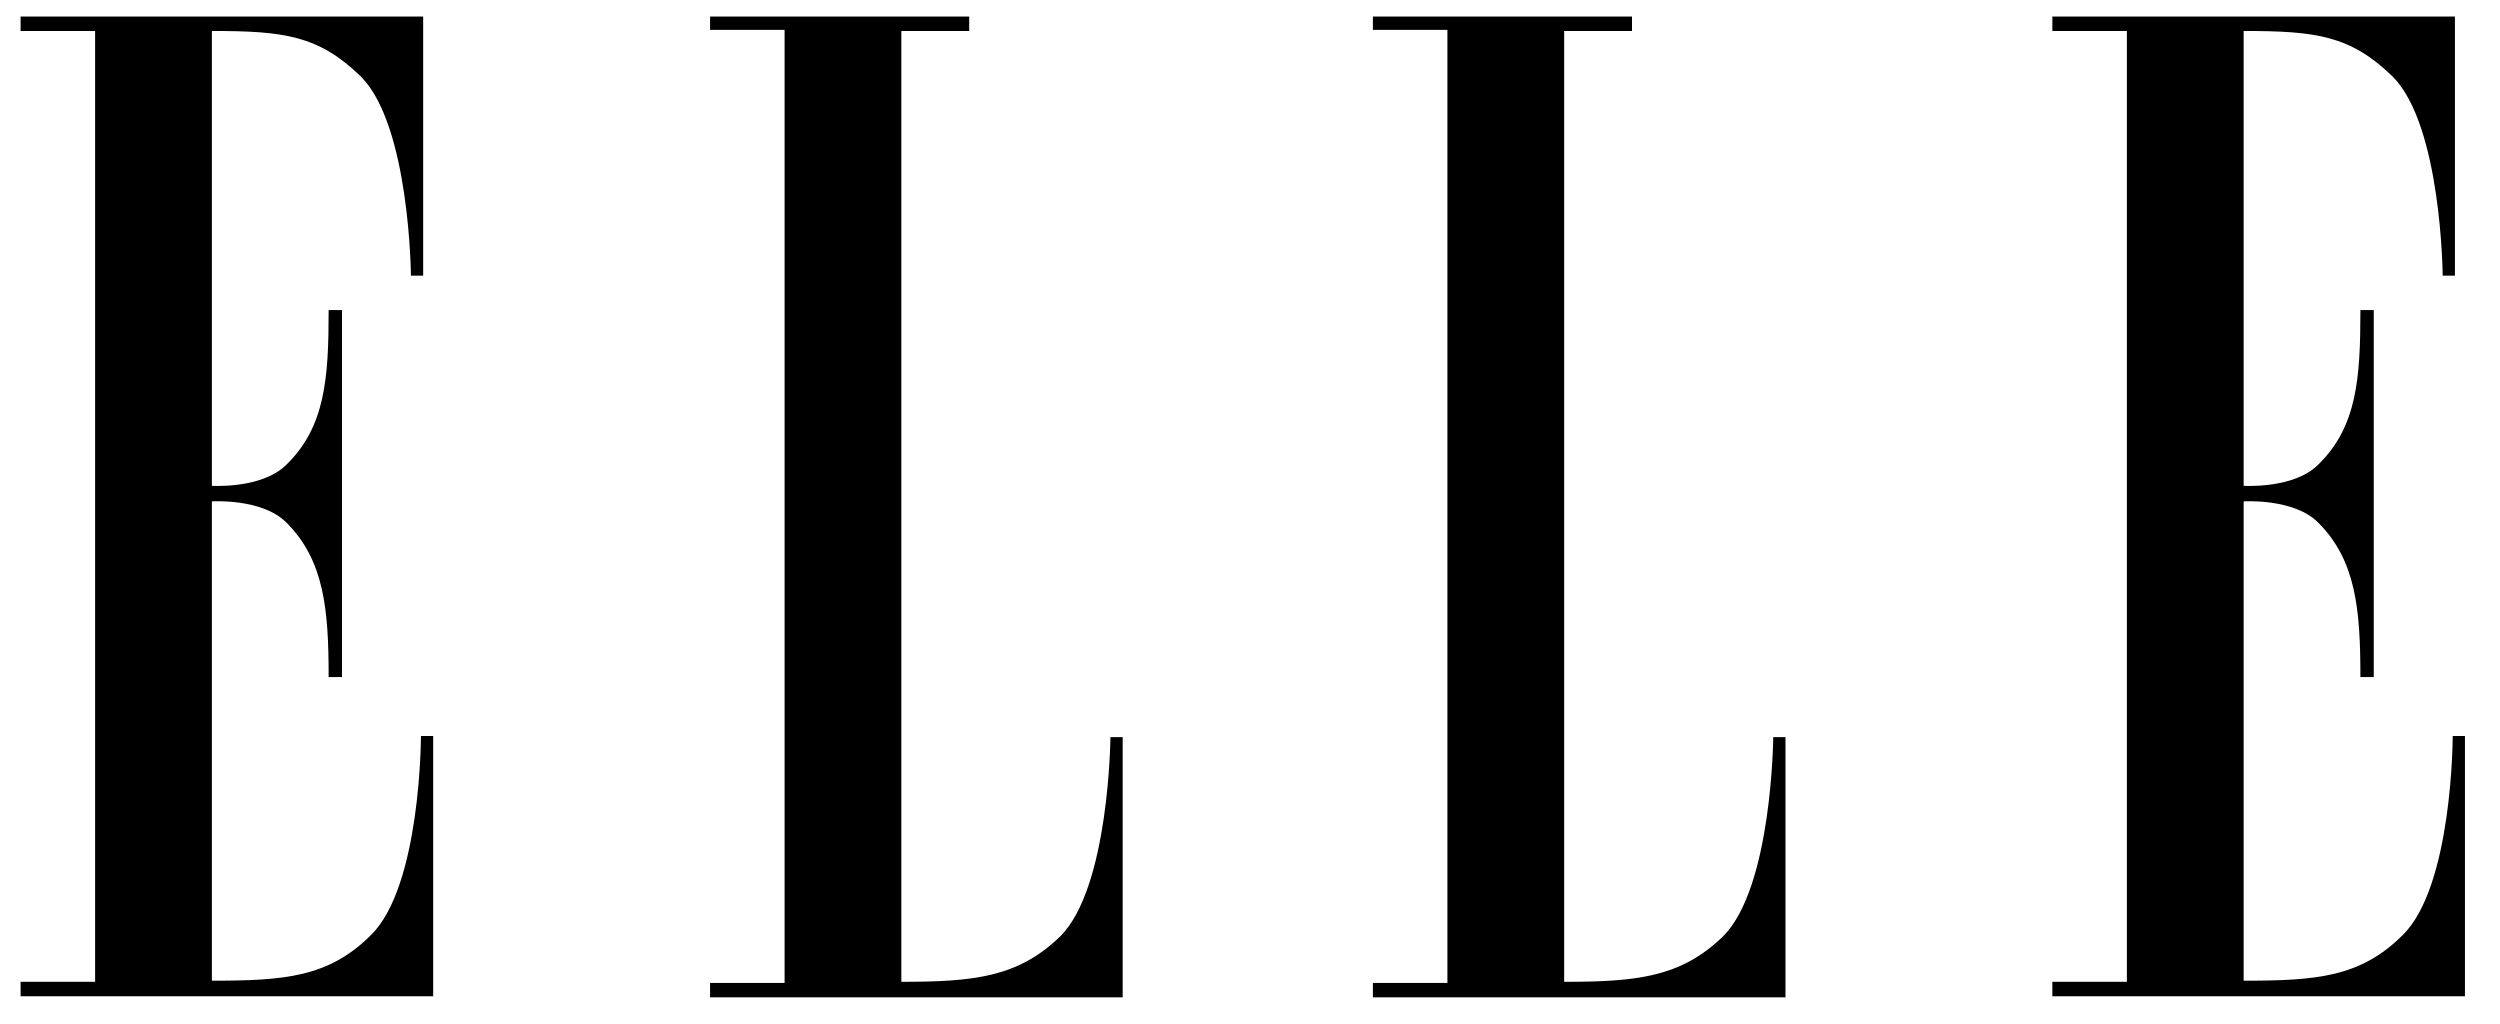
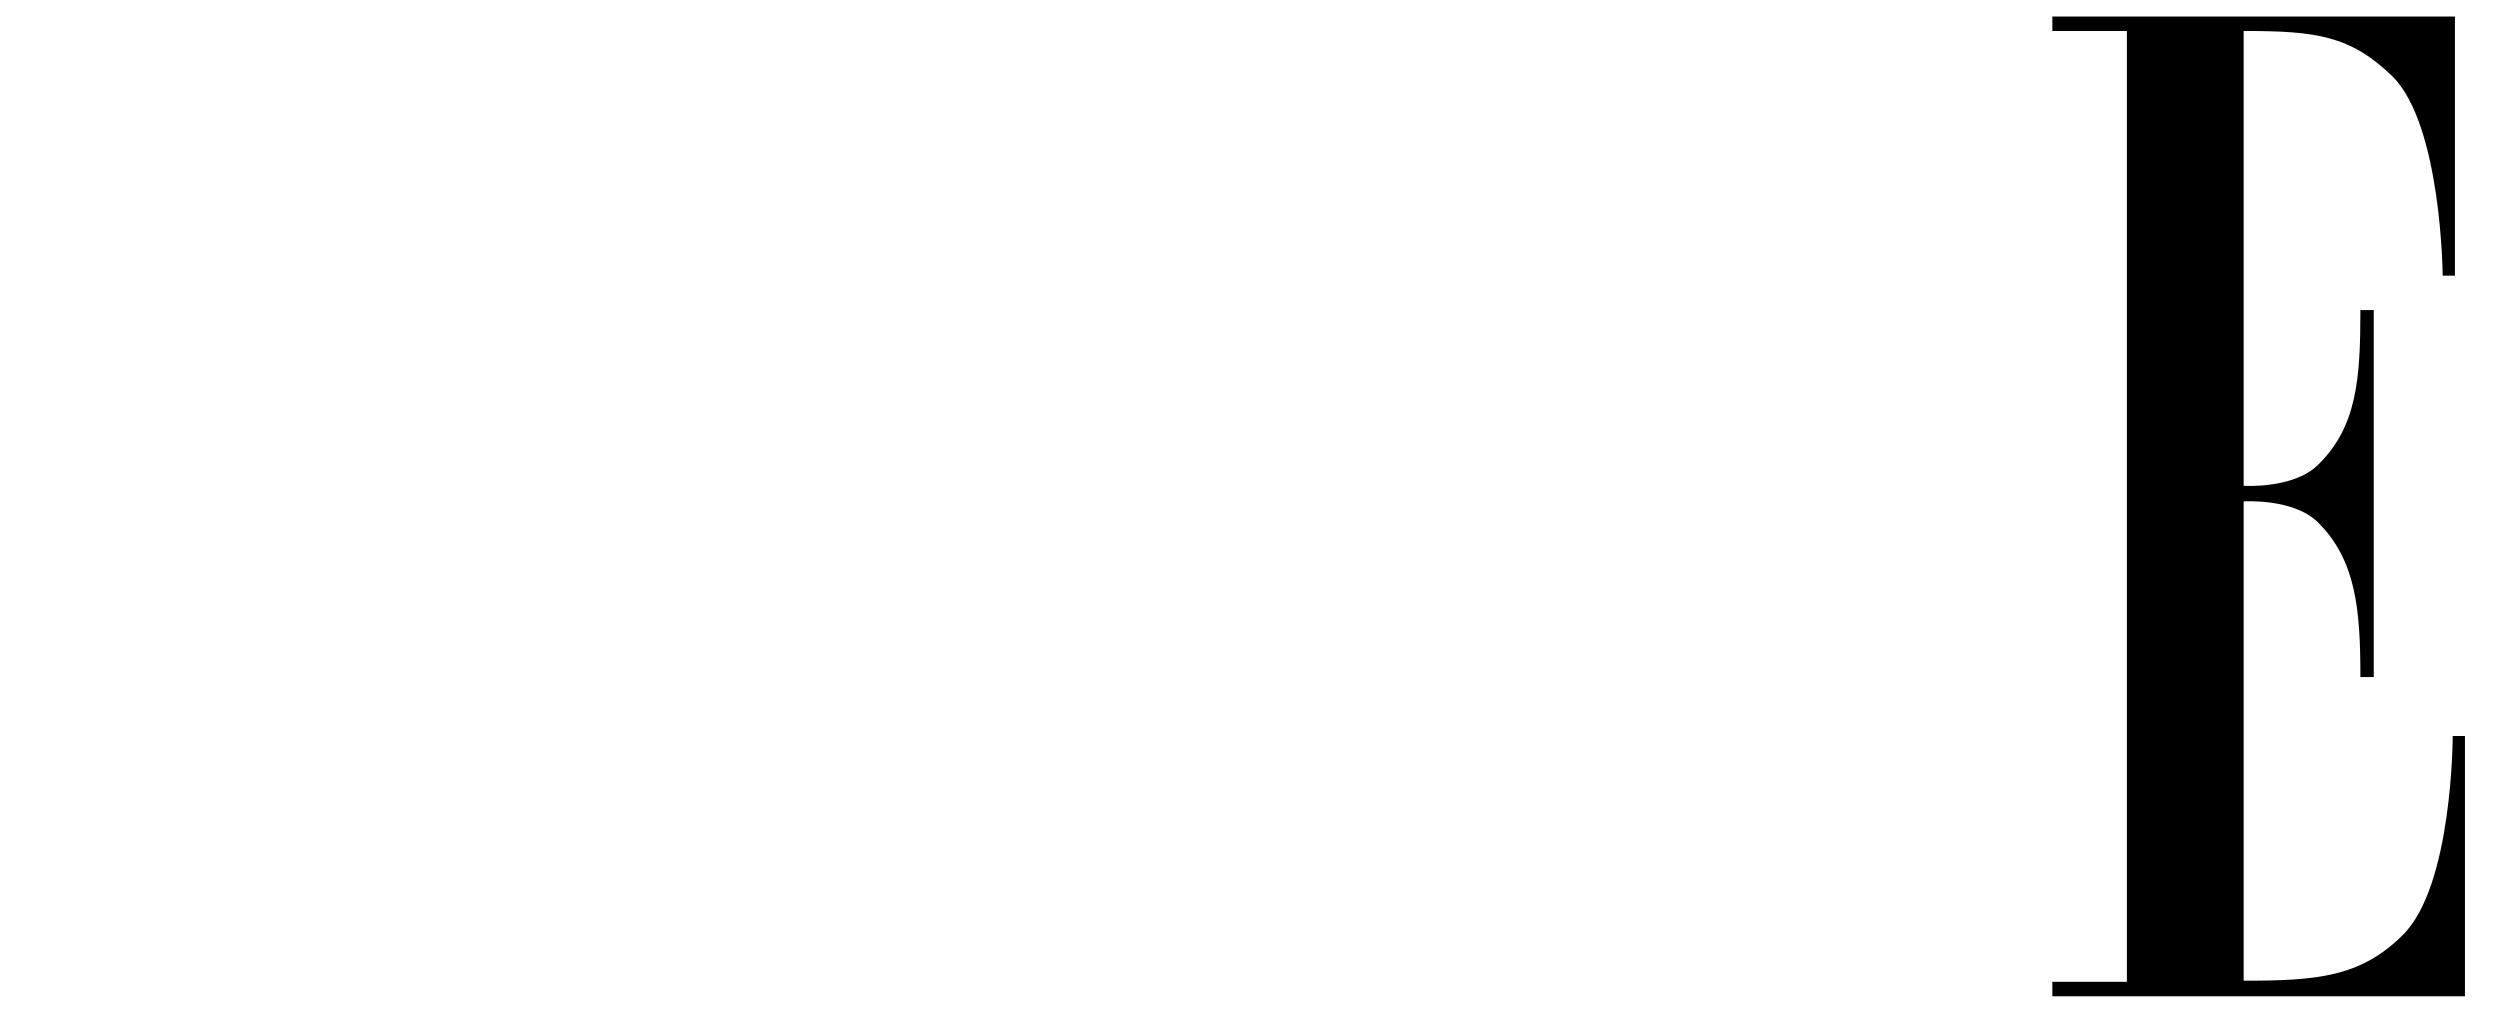
<svg xmlns="http://www.w3.org/2000/svg" width="105" height="43" viewBox="0 0 105 43" fill="none">
  <g clip-path="url(#clip0_100_271)">
-     <path fill-rule="evenodd" clip-rule="evenodd" d="M3.995 41.236H0.865V41.843H18.194V30.913H17.68C17.68 30.913 17.68 37.219 15.578 39.274C13.803 41.049 11.935 41.189 8.899 41.189V21.058C8.899 21.058 11.001 20.918 12.028 21.946C13.616 23.534 13.803 25.589 13.803 28.438H14.364V13.024H13.803C13.803 15.874 13.663 17.929 12.028 19.517C11.001 20.544 8.899 20.404 8.899 20.404V1.301C11.935 1.301 13.383 1.488 15.158 3.216C17.213 5.271 17.259 11.577 17.259 11.577H17.773V0.694H0.865V1.301H3.995V41.236Z" fill="black" />
-     <path fill-rule="evenodd" clip-rule="evenodd" d="M37.857 1.301V41.236C40.893 41.236 42.761 41.049 44.536 39.321C46.591 37.266 46.638 30.96 46.638 30.96H47.152V41.889H29.823V41.282H32.953V1.254H29.823V0.694H40.706V1.301H37.857Z" fill="black" />
-     <path fill-rule="evenodd" clip-rule="evenodd" d="M65.695 1.301V41.236C68.731 41.236 70.599 41.049 72.374 39.321C74.429 37.266 74.476 30.96 74.476 30.96H74.99V41.889H57.661V41.282H60.791V1.254H57.661V0.694H68.544V1.301H65.695Z" fill="black" />
    <path fill-rule="evenodd" clip-rule="evenodd" d="M89.329 41.236H86.199V41.843H103.528V30.913H103.014C103.014 30.913 103.014 37.219 100.912 39.274C99.137 41.049 97.269 41.189 94.233 41.189V21.058C94.233 21.058 96.335 20.918 97.362 21.946C98.95 23.534 99.137 25.589 99.137 28.438H99.698V13.024H99.137C99.137 15.874 98.997 17.929 97.362 19.517C96.335 20.544 94.233 20.404 94.233 20.404V1.301C97.269 1.301 98.717 1.488 100.492 3.216C102.547 5.271 102.593 11.577 102.593 11.577H103.107V0.694H86.199V1.301H89.329V41.236Z" fill="black" />
  </g>
  <defs>
    <clipPath id="clip0_100_271">
      <rect width="104.049" height="42.583" fill="white" transform="translate(0.172)" />
    </clipPath>
  </defs>
</svg>